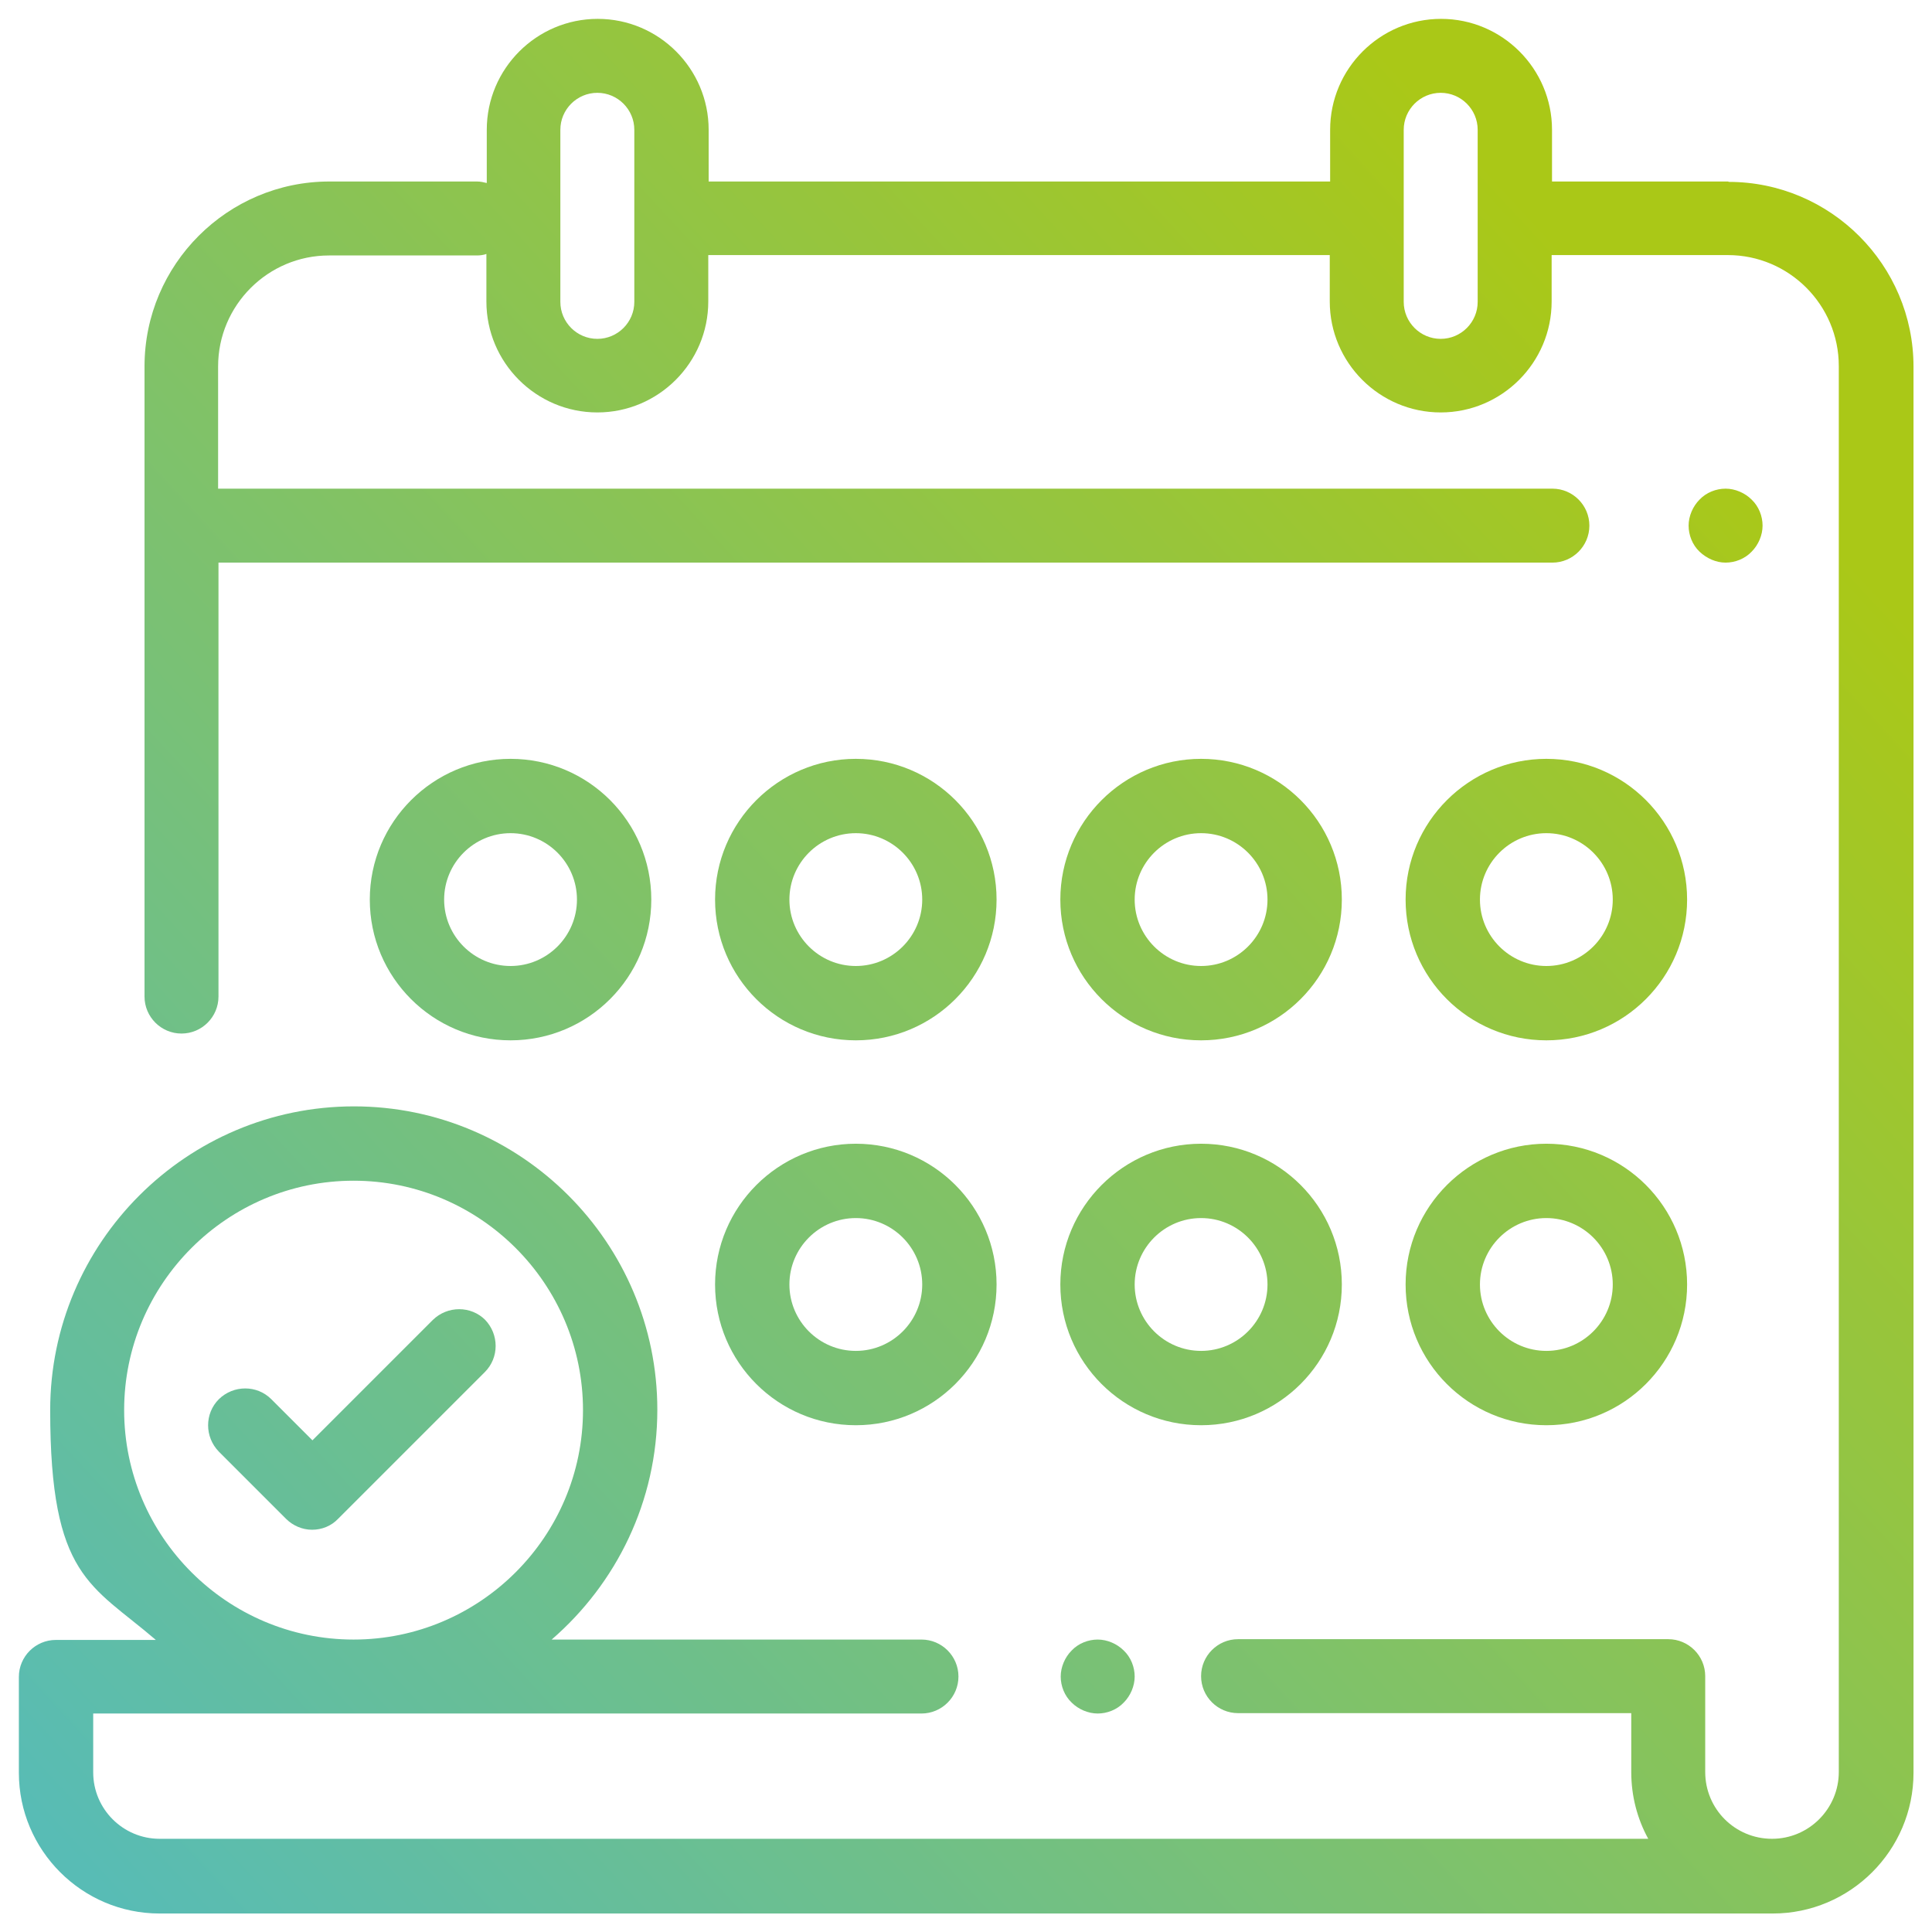
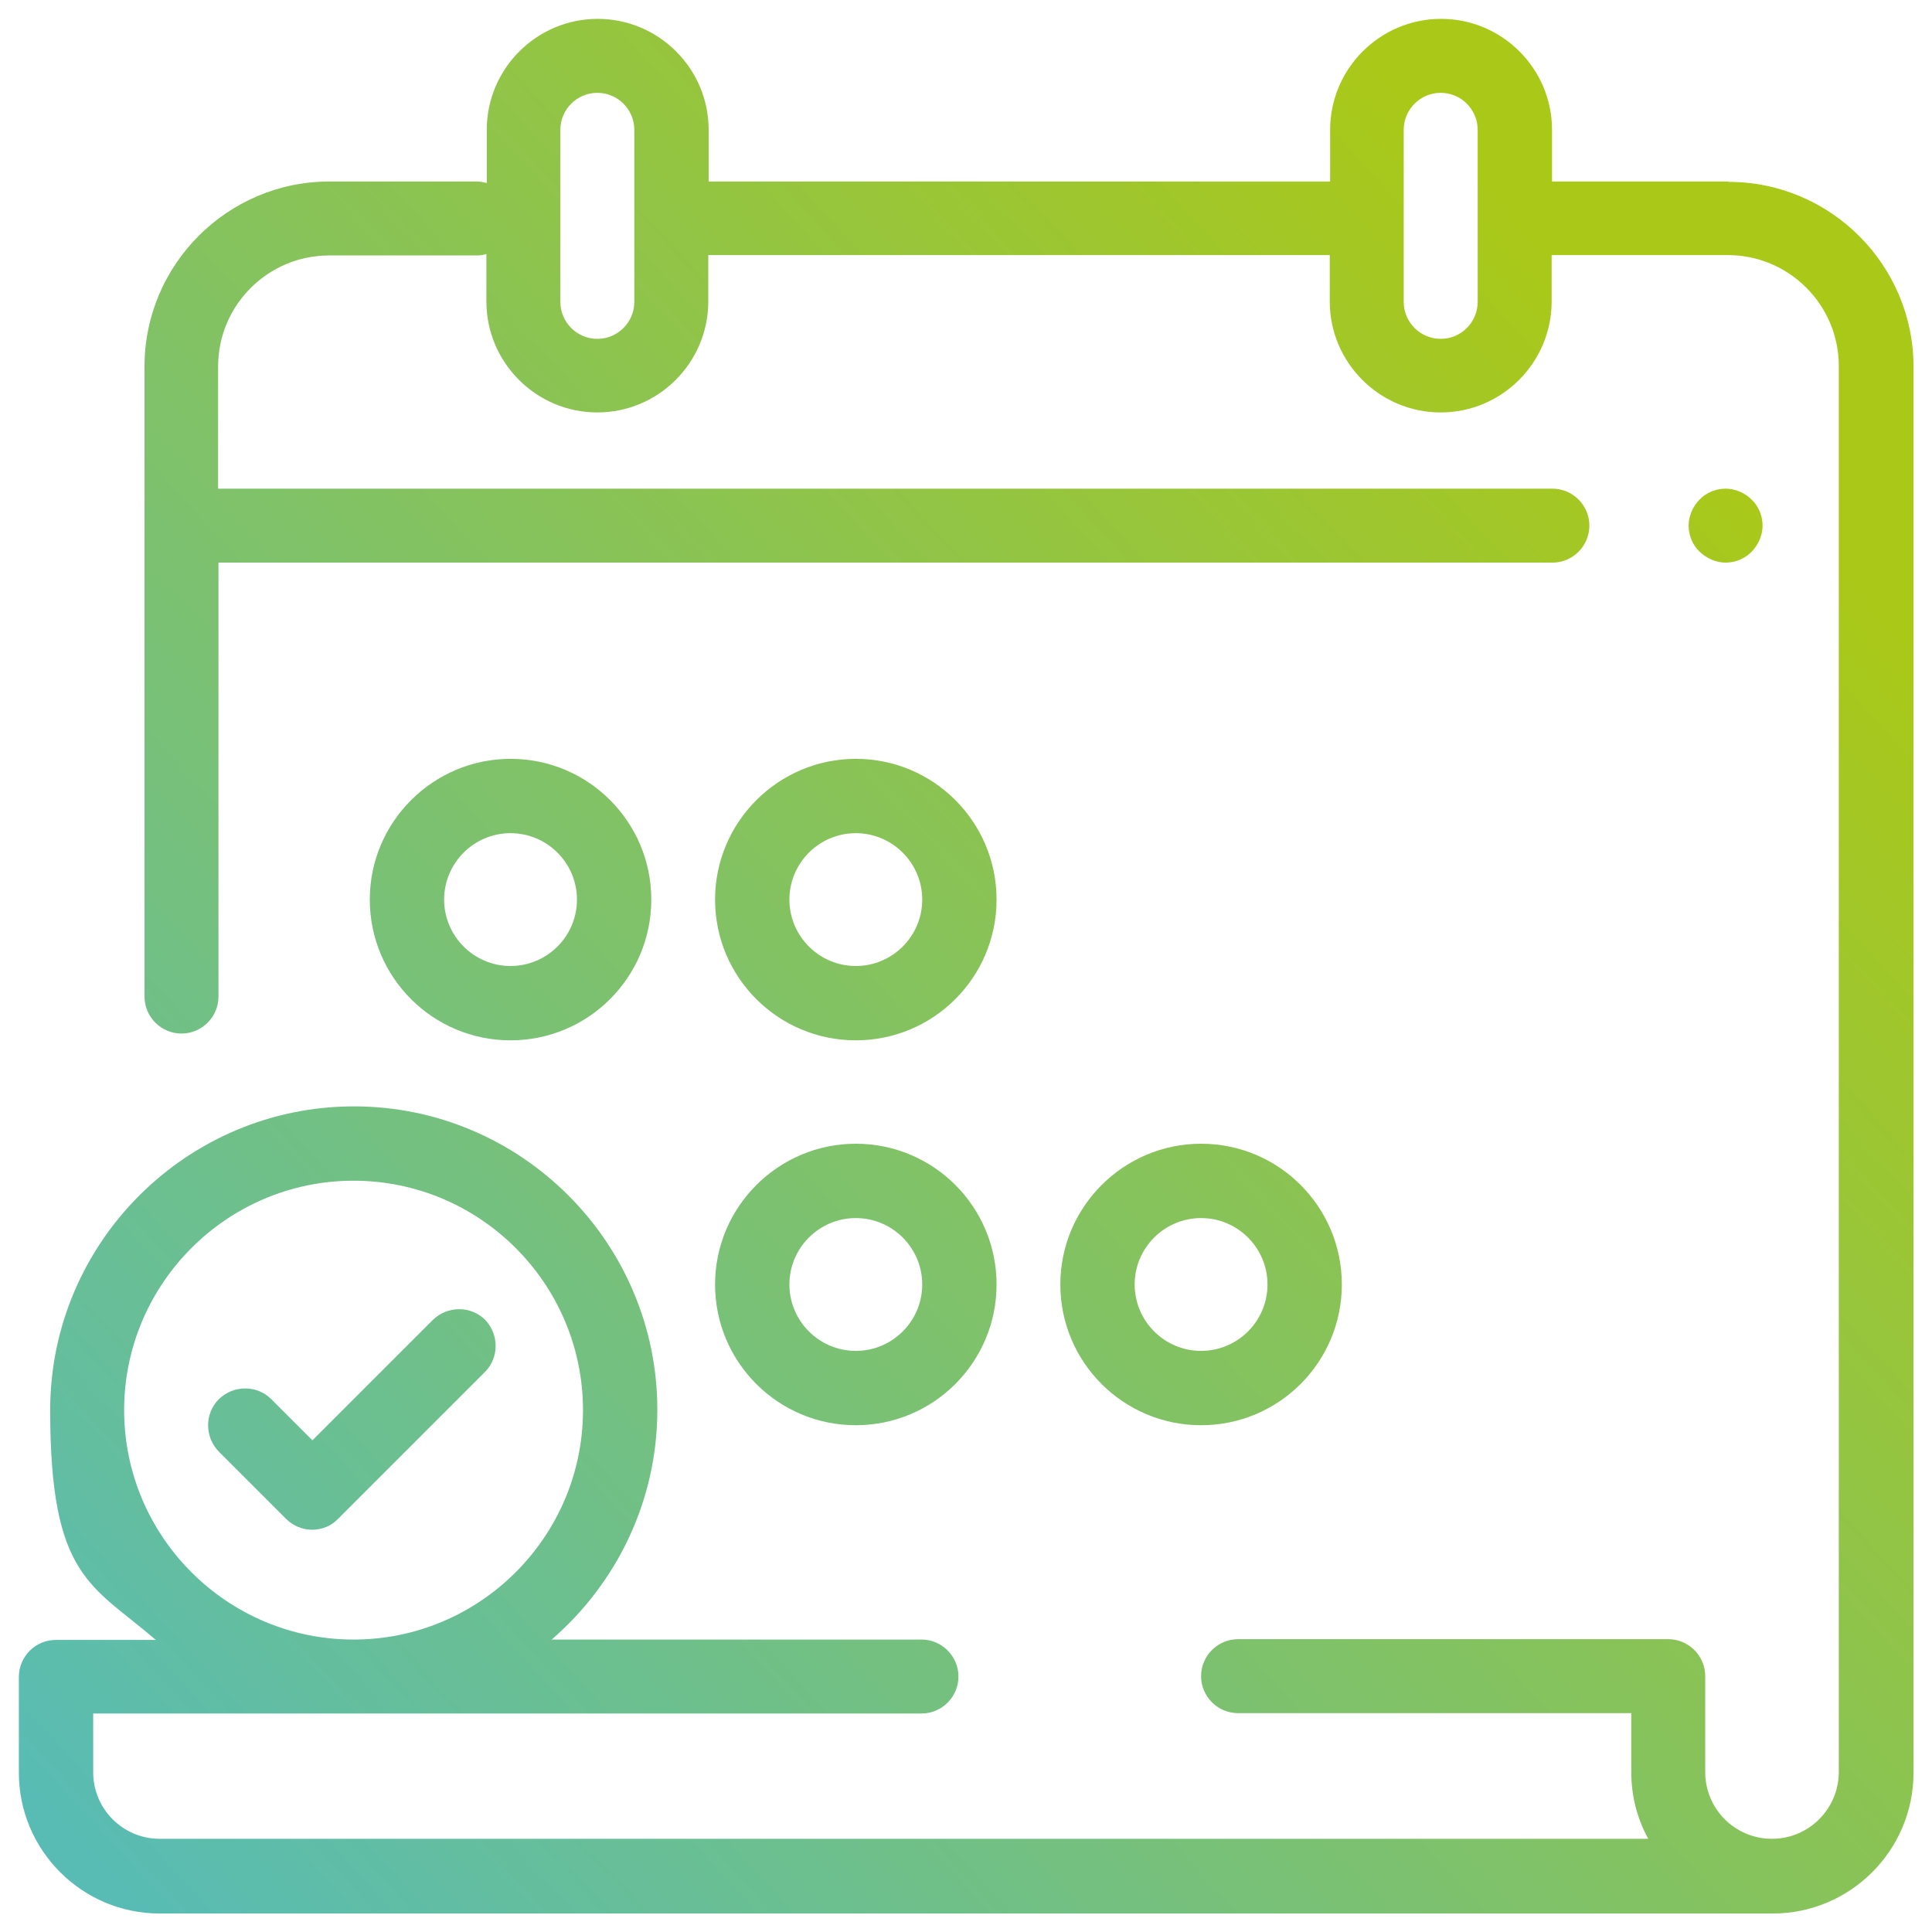
<svg xmlns="http://www.w3.org/2000/svg" xmlns:xlink="http://www.w3.org/1999/xlink" viewBox="0 0 512 512">
  <defs>
    <style>      .cls-1 {        fill: url(#Nueva_muestra_de_degradado_1-11);      }      .cls-2 {        fill: url(#Nueva_muestra_de_degradado_1-2);      }      .cls-3 {        fill: url(#Nueva_muestra_de_degradado_1-10);      }      .cls-4 {        fill: url(#Nueva_muestra_de_degradado_1-6);      }      .cls-5 {        fill: url(#Nueva_muestra_de_degradado_1-7);      }      .cls-6 {        fill: url(#Nueva_muestra_de_degradado_1-3);      }      .cls-7 {        fill: url(#Nueva_muestra_de_degradado_1-8);      }      .cls-8 {        fill: url(#Nueva_muestra_de_degradado_1-5);      }      .cls-9 {        fill: url(#Nueva_muestra_de_degradado_1-9);      }      .cls-10 {        fill: url(#Nueva_muestra_de_degradado_1);      }      .cls-11 {        fill: url(#Nueva_muestra_de_degradado_1-4);      }    </style>
    <linearGradient id="Nueva_muestra_de_degradado_1" data-name="Nueva muestra de degradado 1" x1="30.1" y1="504.4" x2="456.6" y2="111.2" gradientUnits="userSpaceOnUse">
      <stop offset="0" stop-color="#58bcb5" />
      <stop offset="1" stop-color="#aac817" />
    </linearGradient>
    <linearGradient id="Nueva_muestra_de_degradado_1-2" data-name="Nueva muestra de degradado 1" x1="44.4" y1="519.9" x2="470.9" y2="126.7" xlink:href="#Nueva_muestra_de_degradado_1" />
    <linearGradient id="Nueva_muestra_de_degradado_1-3" data-name="Nueva muestra de degradado 1" x1="120" y1="601.9" x2="546.5" y2="208.7" xlink:href="#Nueva_muestra_de_degradado_1" />
    <linearGradient id="Nueva_muestra_de_degradado_1-4" data-name="Nueva muestra de degradado 1" x1="38.7" y1="513.7" x2="465.3" y2="120.5" xlink:href="#Nueva_muestra_de_degradado_1" />
    <linearGradient id="Nueva_muestra_de_degradado_1-5" data-name="Nueva muestra de degradado 1" x1="80.8" y1="559.3" x2="507.3" y2="166.1" xlink:href="#Nueva_muestra_de_degradado_1" />
    <linearGradient id="Nueva_muestra_de_degradado_1-6" data-name="Nueva muestra de degradado 1" x1="122.8" y1="604.9" x2="549.3" y2="211.7" xlink:href="#Nueva_muestra_de_degradado_1" />
    <linearGradient id="Nueva_muestra_de_degradado_1-7" data-name="Nueva muestra de degradado 1" x1="-54.1" y1="413" x2="372.4" y2="19.8" xlink:href="#Nueva_muestra_de_degradado_1" />
    <linearGradient id="Nueva_muestra_de_degradado_1-8" data-name="Nueva muestra de degradado 1" x1="30" y1="504.2" x2="456.5" y2="111" xlink:href="#Nueva_muestra_de_degradado_1" />
    <linearGradient id="Nueva_muestra_de_degradado_1-9" data-name="Nueva muestra de degradado 1" x1="72" y1="549.8" x2="498.5" y2="156.6" xlink:href="#Nueva_muestra_de_degradado_1" />
    <linearGradient id="Nueva_muestra_de_degradado_1-10" data-name="Nueva muestra de degradado 1" x1="-12.1" y1="458.6" x2="414.4" y2="65.4" xlink:href="#Nueva_muestra_de_degradado_1" />
    <linearGradient id="Nueva_muestra_de_degradado_1-11" data-name="Nueva muestra de degradado 1" x1="-8.4" y1="462.5" x2="418.1" y2="69.4" xlink:href="#Nueva_muestra_de_degradado_1" />
  </defs>
  <g>
    <g id="Capa_1">
      <g>
        <path class="cls-10" d="M458,48.1h-46.7v-13.7c0-16.2-13.2-29.4-29.4-29.4s-29.4,13.2-29.4,29.4v13.7h-164.7v-13.7c0-16.2-13.2-29.4-29.4-29.4s-29.4,13.2-29.4,29.4v14.1c-.8-.2-1.7-.4-2.6-.4h-39.1c-27,0-49,22-49,49v167c0,5.4,4.4,9.8,9.8,9.8s9.8-4.4,9.8-9.8v-115h353.5c5.4,0,9.8-4.4,9.8-9.8s-4.4-9.8-9.8-9.8H57.8v-32.4c0-16.2,13.2-29.4,29.4-29.4h39.1c.9,0,1.8-.1,2.6-.4v12.6c0,16.2,13.2,29.4,29.4,29.4s29.4-13.2,29.4-29.4v-12.3h164.7v12.3c0,16.2,13.2,29.4,29.4,29.4s29.4-13.2,29.4-29.4v-12.3h46.7c16.2,0,29.4,13.2,29.4,29.4v372.6c0,9.7-7.9,17.7-17.7,17.7s-17.7-7.9-17.7-17.7v-25.4c0-5.4-4.4-9.8-9.8-9.8h-114c-5.4,0-9.8,4.4-9.8,9.8s4.4,9.8,9.8,9.8h104.2v15.6c0,6.4,1.6,12.4,4.5,17.7H42.3c-9.7,0-17.6-7.9-17.6-17.6v-15.6h219.5c5.4,0,9.8-4.4,9.8-9.8s-4.4-9.8-9.8-9.8h-98c17.1-14.8,28-36.6,28-60.9,0-44.3-36.1-80.4-80.4-80.4S13.3,329.3,13.3,373.7s10.9,46.2,28,60.9H14.8c-5.4,0-9.8,4.4-9.8,9.8v25.4c0,20.5,16.7,37.3,37.3,37.3h427.5c20.5,0,37.3-16.7,37.3-37.3V97.2c0-27-22-49-49-49ZM168.1,80c0,5.4-4.4,9.8-9.8,9.8s-9.8-4.4-9.8-9.8v-45.6c0-5.4,4.4-9.8,9.8-9.8s9.8,4.4,9.8,9.8v45.6ZM391.6,80c0,5.4-4.4,9.8-9.8,9.8s-9.8-4.4-9.8-9.8v-45.6c0-5.4,4.4-9.8,9.8-9.8s9.8,4.4,9.8,9.8v45.6ZM32.9,373.7c0-33.5,27.3-60.8,60.8-60.8s60.8,27.3,60.8,60.8-27.3,60.8-60.8,60.8-60.8-27.3-60.8-60.8Z" />
        <path class="cls-2" d="M464.2,132.4c-1.8-1.8-4.4-2.9-6.9-2.9s-5.1,1-6.9,2.9c-1.8,1.8-2.9,4.4-2.9,6.9s1,5.1,2.9,6.9,4.4,2.9,6.9,2.9,5.1-1,6.9-2.9c1.8-1.8,2.9-4.4,2.9-6.9s-1-5.1-2.9-6.9Z" />
-         <path class="cls-6" d="M297.8,437.4c-1.8-1.8-4.4-2.9-6.9-2.9s-5.1,1-6.9,2.9c-1.8,1.8-2.9,4.4-2.9,6.9s1,5.1,2.9,6.9c1.8,1.8,4.4,2.9,6.9,2.9s5.1-1,6.9-2.9c1.8-1.8,2.9-4.4,2.9-6.9s-1-5.1-2.9-6.9Z" />
        <path class="cls-11" d="M226.8,303.1c-20.5,0-37.3,16.7-37.3,37.3s16.7,37.3,37.3,37.3,37.3-16.7,37.3-37.3-16.7-37.3-37.3-37.3ZM226.8,358c-9.7,0-17.6-7.9-17.6-17.6s7.9-17.6,17.6-17.6,17.6,7.9,17.6,17.6-7.9,17.6-17.6,17.6Z" />
        <path class="cls-8" d="M318.3,303.1c-20.5,0-37.3,16.7-37.3,37.3s16.7,37.3,37.3,37.3,37.3-16.7,37.3-37.3-16.7-37.3-37.3-37.3ZM318.3,358c-9.7,0-17.6-7.9-17.6-17.6s7.9-17.6,17.6-17.6,17.6,7.9,17.6,17.6-7.9,17.6-17.6,17.6Z" />
-         <path class="cls-4" d="M409.8,303.1c-20.5,0-37.3,16.7-37.3,37.3s16.7,37.3,37.3,37.3,37.3-16.7,37.3-37.3-16.7-37.3-37.3-37.3ZM409.8,358c-9.7,0-17.6-7.9-17.6-17.6s7.9-17.6,17.6-17.6,17.6,7.9,17.6,17.6-7.9,17.6-17.6,17.6Z" />
        <path class="cls-5" d="M135.3,201.1c-20.5,0-37.3,16.7-37.3,37.3s16.7,37.3,37.3,37.3,37.3-16.7,37.3-37.3-16.7-37.3-37.3-37.3ZM135.3,256c-9.7,0-17.6-7.9-17.6-17.6s7.9-17.6,17.6-17.6,17.6,7.9,17.6,17.6-7.9,17.6-17.6,17.6Z" />
-         <path class="cls-7" d="M318.3,201.1c-20.5,0-37.3,16.7-37.3,37.3s16.7,37.3,37.3,37.3,37.3-16.7,37.3-37.3-16.7-37.3-37.3-37.3ZM318.3,256c-9.7,0-17.6-7.9-17.6-17.6s7.9-17.6,17.6-17.6,17.6,7.9,17.6,17.6-7.9,17.6-17.6,17.6Z" />
-         <path class="cls-9" d="M409.8,201.1c-20.5,0-37.3,16.7-37.3,37.3s16.7,37.3,37.3,37.3,37.3-16.7,37.3-37.3-16.7-37.3-37.3-37.3ZM409.8,256c-9.7,0-17.6-7.9-17.6-17.6s7.9-17.6,17.6-17.6,17.6,7.9,17.6,17.6-7.9,17.6-17.6,17.6Z" />
        <path class="cls-3" d="M226.8,201.1c-20.5,0-37.3,16.7-37.3,37.3s16.7,37.3,37.3,37.3,37.3-16.7,37.3-37.3-16.7-37.3-37.3-37.3ZM226.8,256c-9.7,0-17.6-7.9-17.6-17.6s7.9-17.6,17.6-17.6,17.6,7.9,17.6,17.6-7.9,17.6-17.6,17.6Z" />
        <path class="cls-1" d="M128.6,349.8c-3.8-3.8-10-3.8-13.9,0l-31.9,31.9-10.9-10.9c-3.8-3.8-10-3.8-13.9,0-3.8,3.8-3.8,10,0,13.9l17.8,17.8c1.8,1.8,4.3,2.9,6.9,2.9s5.1-1,6.9-2.9l38.9-38.9c3.8-3.8,3.8-10,0-13.9Z" />
      </g>
    </g>
  </g>
</svg>